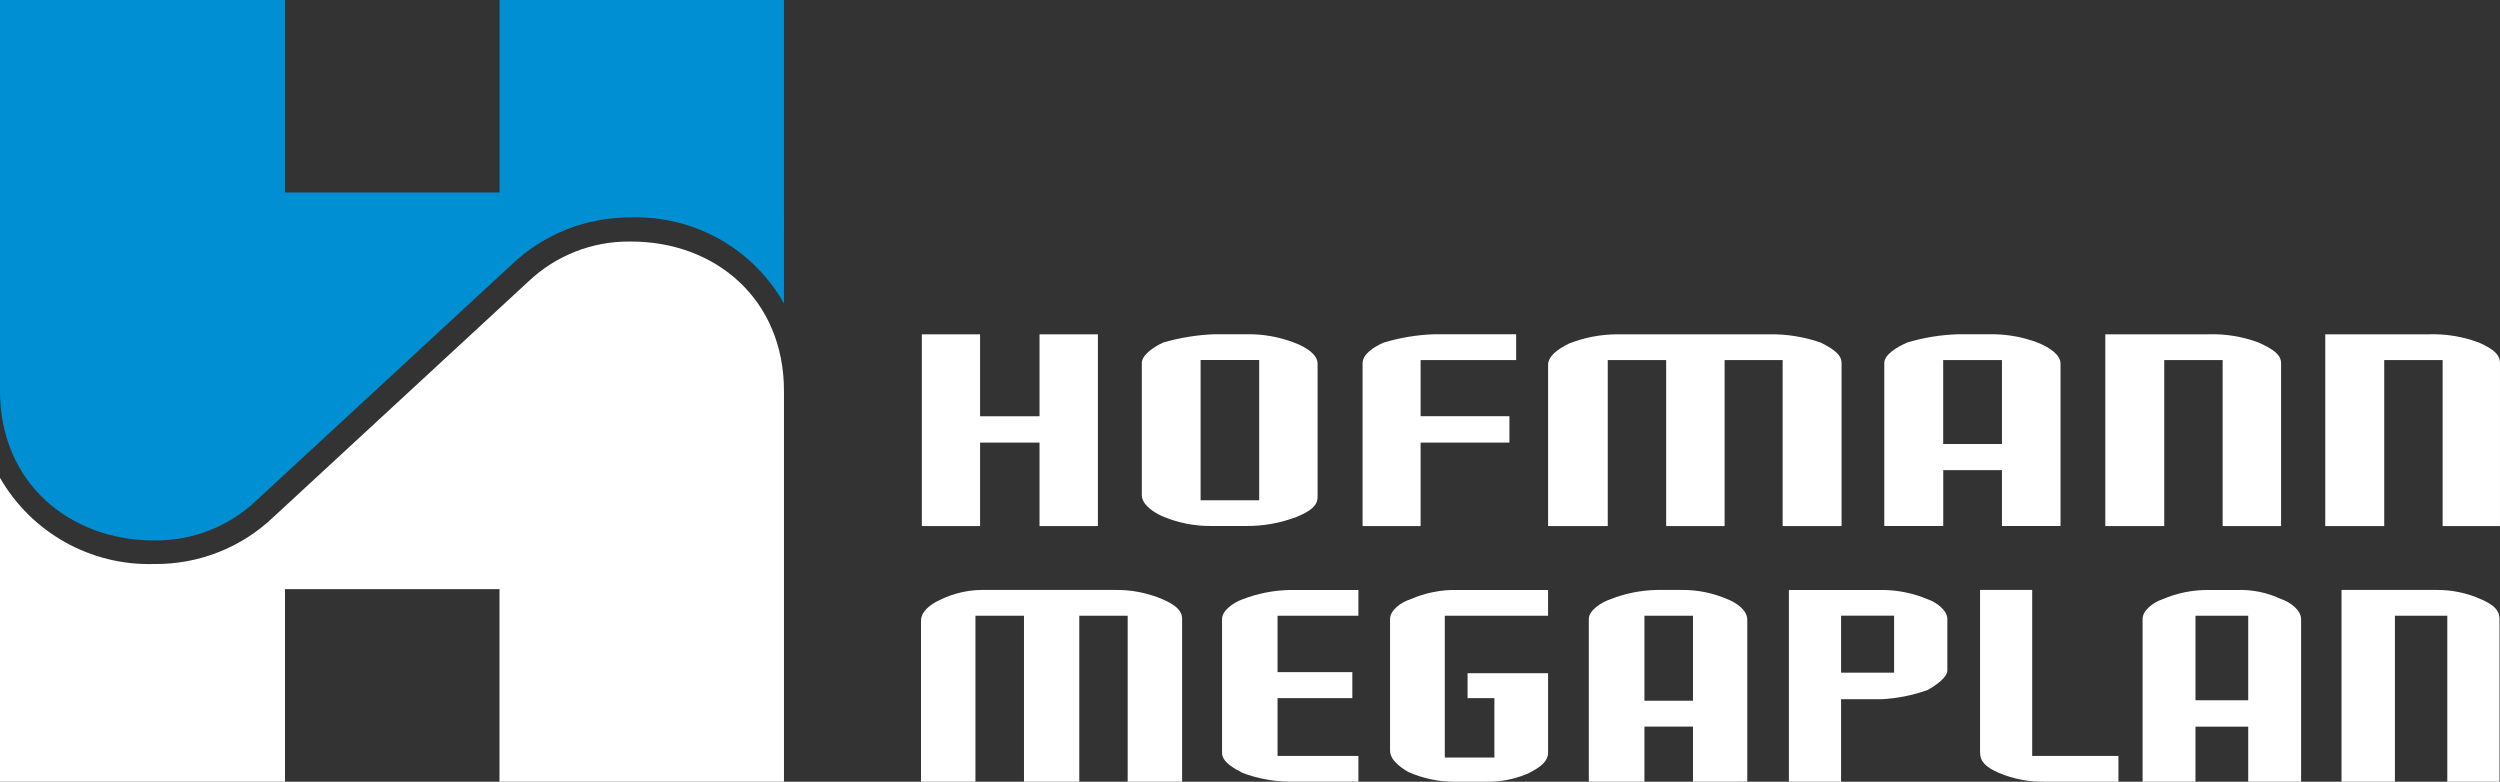
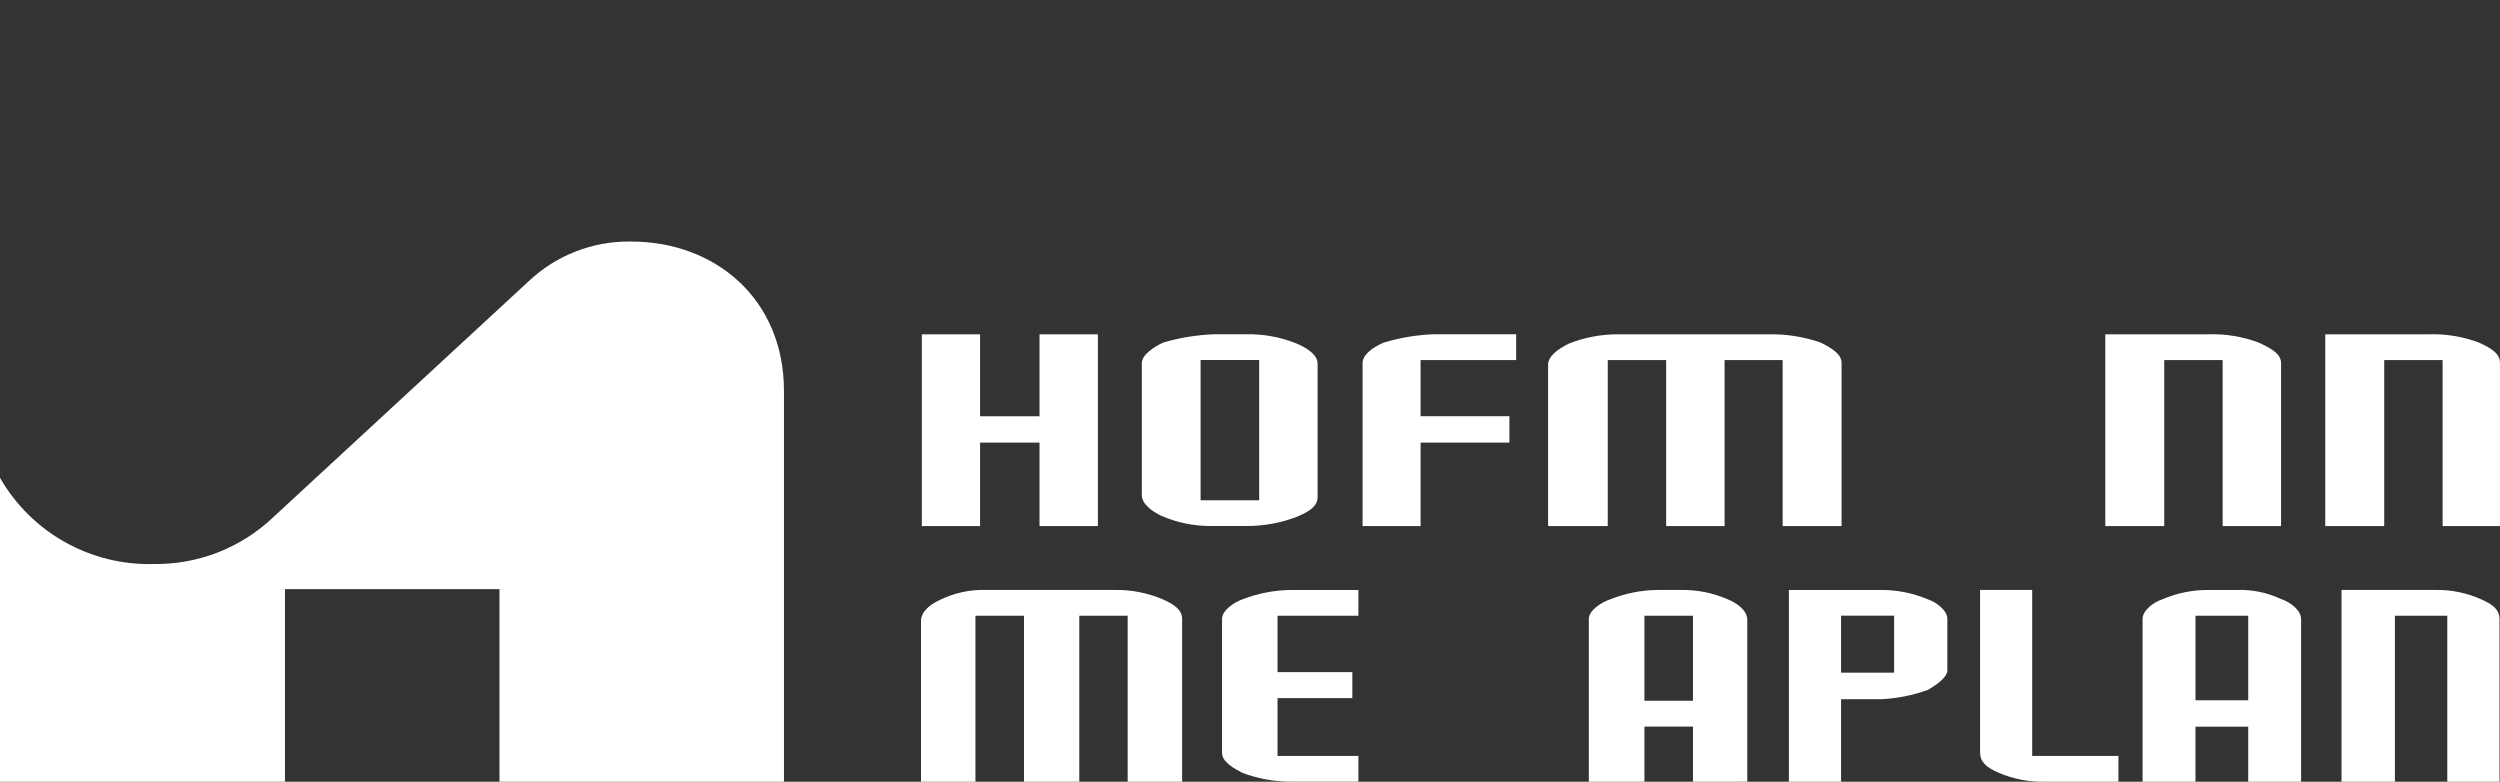
<svg xmlns="http://www.w3.org/2000/svg" version="1.1" id="Livello_1" x="0px" y="0px" width="184.335px" height="57.639px" viewBox="0 0 184.335 57.639" enable-background="new 0 0 184.335 57.639" xml:space="preserve">
  <rect x="0" y="0" width="184.335" height="57.639" fill="#333333" stroke="none" />
  <g id="Raggruppa_398" transform="translate(5.849 -305.718)">
    <g id="Raggruppa_386" transform="translate(62.122 330.369)">
      <path id="Tracciato_5" fill="#FFFFFF" d="M8.677,14.137V7.983H4.294v6.154H0V0h4.294v6.04h4.383V0h4.305v14.138H8.677z" />
    </g>
    <path id="Tracciato_94" fill="#FFFFFF" d="M86.996,342.603h-4.32v-10.34h4.32V342.603z M91.302,342.375v-9.846   c0-0.646-0.776-1.194-1.744-1.555c-1.11-0.423-2.291-0.63-3.479-0.61h-2.385c-1.278,0.047-2.545,0.252-3.772,0.61   c-0.7,0.323-1.58,0.908-1.58,1.518v9.73c0,0.646,0.728,1.193,1.454,1.536c1.165,0.505,2.424,0.759,3.694,0.744h2.474   c1.287,0.019,2.566-0.206,3.771-0.663c1.031-0.419,1.565-0.833,1.565-1.46" />
    <g id="Raggruppa_387" transform="translate(108.301 330.368)">
      <path id="Tracciato_95" fill="#FFFFFF" d="M17.292,14.138V1.899h-4.28v12.239H8.703V1.899H4.396v12.239h-4.399V2.26    c0-0.646,0.688-1.154,1.53-1.573C2.679,0.229,3.907-0.003,5.146,0h11.176c1.283-0.019,2.561,0.188,3.773,0.608    c0.994,0.5,1.541,0.908,1.541,1.518v12.013H17.292z" />
    </g>
-     <path id="Tracciato_96" fill="#FFFFFF" d="M141.763,338.458h-4.333v-6.192h4.333V338.458z M146.082,344.503v-11.972   c0-0.646-0.788-1.193-1.694-1.555c-1.144-0.431-2.36-0.638-3.582-0.61h-2.303c-1.266,0.04-2.521,0.245-3.733,0.61   c-0.726,0.323-1.683,0.869-1.683,1.518v12.009h4.347v-4.12h4.329v4.12H146.082z" />
    <g id="Raggruppa_388" transform="translate(149.383 330.368)">
      <path id="Tracciato_97" fill="#FFFFFF" d="M8.653,14.138V1.899H4.346v12.239H0V0h7.568c1.273-0.045,2.543,0.162,3.736,0.608    c1.108,0.5,1.656,0.908,1.656,1.518v12.013H8.653z" />
    </g>
    <g id="Raggruppa_389" transform="translate(165.602 330.368)">
      <path id="Tracciato_98" fill="#FFFFFF" d="M8.653,14.138V1.899H4.347v12.239H0V0h7.635c1.259-0.04,2.514,0.166,3.693,0.608    c1.121,0.5,1.555,0.908,1.555,1.518v12.013H8.653z" />
    </g>
    <g id="Raggruppa_390" transform="translate(94.617 330.367)">
      <path id="Tracciato_99" fill="#FFFFFF" d="M4.281,6.04V1.899h7.045v-1.9H5.226c-1.239,0.047-2.469,0.252-3.657,0.61    C0.804,0.933,0.003,1.478,0.003,2.127v12.011h4.278V7.984h6.549V6.04H4.281z" />
    </g>
    <g id="Raggruppa_391" transform="translate(62.06 349.218)">
      <path id="Tracciato_100" fill="#FFFFFF" d="M15.239,14.138V1.901h-3.568v12.237H7.594V1.901h-3.58v12.237H0V2.281    c0-0.648,0.612-1.182,1.338-1.518C2.399,0.228,3.577-0.034,4.765,0h9.493c1.22-0.026,2.432,0.208,3.555,0.686    c0.945,0.413,1.44,0.833,1.44,1.443v12.009H15.239z" />
    </g>
    <g id="Raggruppa_392" transform="translate(111.296 349.218)">
      <path id="Tracciato_101" fill="#FFFFFF" d="M7.685,14.138v-4.064h-3.58v4.064h-4.1V2.129c0-0.61,0.906-1.221,1.594-1.443    C2.694,0.25,3.86,0.018,5.039,0h1.81c1.133-0.013,2.256,0.208,3.301,0.648c0.814,0.317,1.539,0.869,1.539,1.556v11.934H7.685z     M7.685,1.901h-3.58v6.269h3.58V1.901z" />
    </g>
    <g id="Raggruppa_393" transform="translate(84.257 349.218)">
      <path id="Tracciato_102" fill="#FFFFFF" d="M10.054,14.138v-1.899H4.093V7.978h5.514V6.06H4.093V1.901h5.961V0.001h-5.02    C3.83,0.021,2.64,0.253,1.516,0.687C0.865,0.909,0,1.52,0,2.13v9.881c0,0.68,0.893,1.155,1.516,1.48    c1.125,0.422,2.317,0.641,3.518,0.646H10.054z" />
    </g>
    <g id="Raggruppa_394" transform="translate(96.641 349.218)">
-       <path id="Tracciato_103" fill="#FFFFFF" d="M5.72,7.978h1.978v4.377H4.041V1.901h7.614V0.001H4.97    C3.778-0.027,2.595,0.208,1.504,0.689c-0.726,0.222-1.5,0.833-1.5,1.441v9.691c0,0.7,0.688,1.213,1.338,1.594    c1.078,0.484,2.248,0.73,3.43,0.723h2.4c1.035,0.012,2.061-0.196,3.01-0.608c1.008-0.495,1.474-0.953,1.474-1.519V6.137H5.72    V7.978z" />
-     </g>
+       </g>
    <g id="Raggruppa_395" transform="translate(166.801 349.218)">
      <path id="Tracciato_104" fill="#FFFFFF" d="M7.799,14.138V1.901H3.937v12.237H0V0h6.908c1.162-0.025,2.316,0.209,3.377,0.686    c0.966,0.413,1.363,0.833,1.363,1.443v12.009H7.799z" />
    </g>
    <g id="Raggruppa_396" transform="translate(126.053 349.219)">
      <path id="Tracciato_105" fill="#FFFFFF" d="M10.23,0.686C9.155,0.231,7.999-0.003,6.831,0H0v14.138h3.848V8.055h2.981    c1.161-0.059,2.306-0.287,3.399-0.68c0.613-0.345,1.455-0.92,1.455-1.449v-3.8c0-0.61-0.799-1.222-1.451-1.443 M7.758,6.096h-3.91    v-4.2h3.91V6.096z" />
    </g>
    <path id="Tracciato_106" fill="#FFFFFF" d="M159.921,357.35h-3.888v-6.23h3.888V357.35z M163.82,363.358v-11.974   c0-0.647-0.711-1.238-1.527-1.519c-0.99-0.458-2.072-0.679-3.162-0.646h-2.18c-1.152-0.004-2.293,0.229-3.352,0.686   c-0.687,0.223-1.466,0.833-1.466,1.441v12.011h3.899v-4.061h3.889v4.061L163.82,363.358z" />
    <g id="Raggruppa_397" transform="translate(140.145 349.218)">
      <path id="Tracciato_107" fill="#FFFFFF" d="M4.804,14.138c-1.166,0.028-2.326-0.192-3.4-0.646c-0.982-0.42-1.4-0.839-1.4-1.519V0    h3.844v12.238h6.359v1.9L4.804,14.138z" />
    </g>
  </g>
  <g id="Raggruppa_399">
-     <path id="Tracciato_2" fill="#008FD3" d="M36.834,0v14.192H21.017V0H0V28.82c0,6.779,5.123,11.03,11.361,11.03   c2.813,0.04,5.53-1.025,7.566-2.967l18.78-17.355c2.364-2.263,5.517-3.517,8.789-3.494c4.655-0.157,9.013,2.284,11.309,6.338V0   H36.834z" />
-   </g>
+     </g>
  <path id="Tracciato_108" fill="#FFFFFF" d="M57.805,57.639v-28.82c0-6.77-5.066-11.027-11.309-11.009  c-2.809-0.039-5.522,1.025-7.555,2.964L20.155,38.13c-2.369,2.258-5.527,3.498-8.8,3.457c-4.67,0.135-9.036-2.311-11.36-6.363  v22.415h21.017v-14.2h15.817v14.2H57.805z" />
</svg>